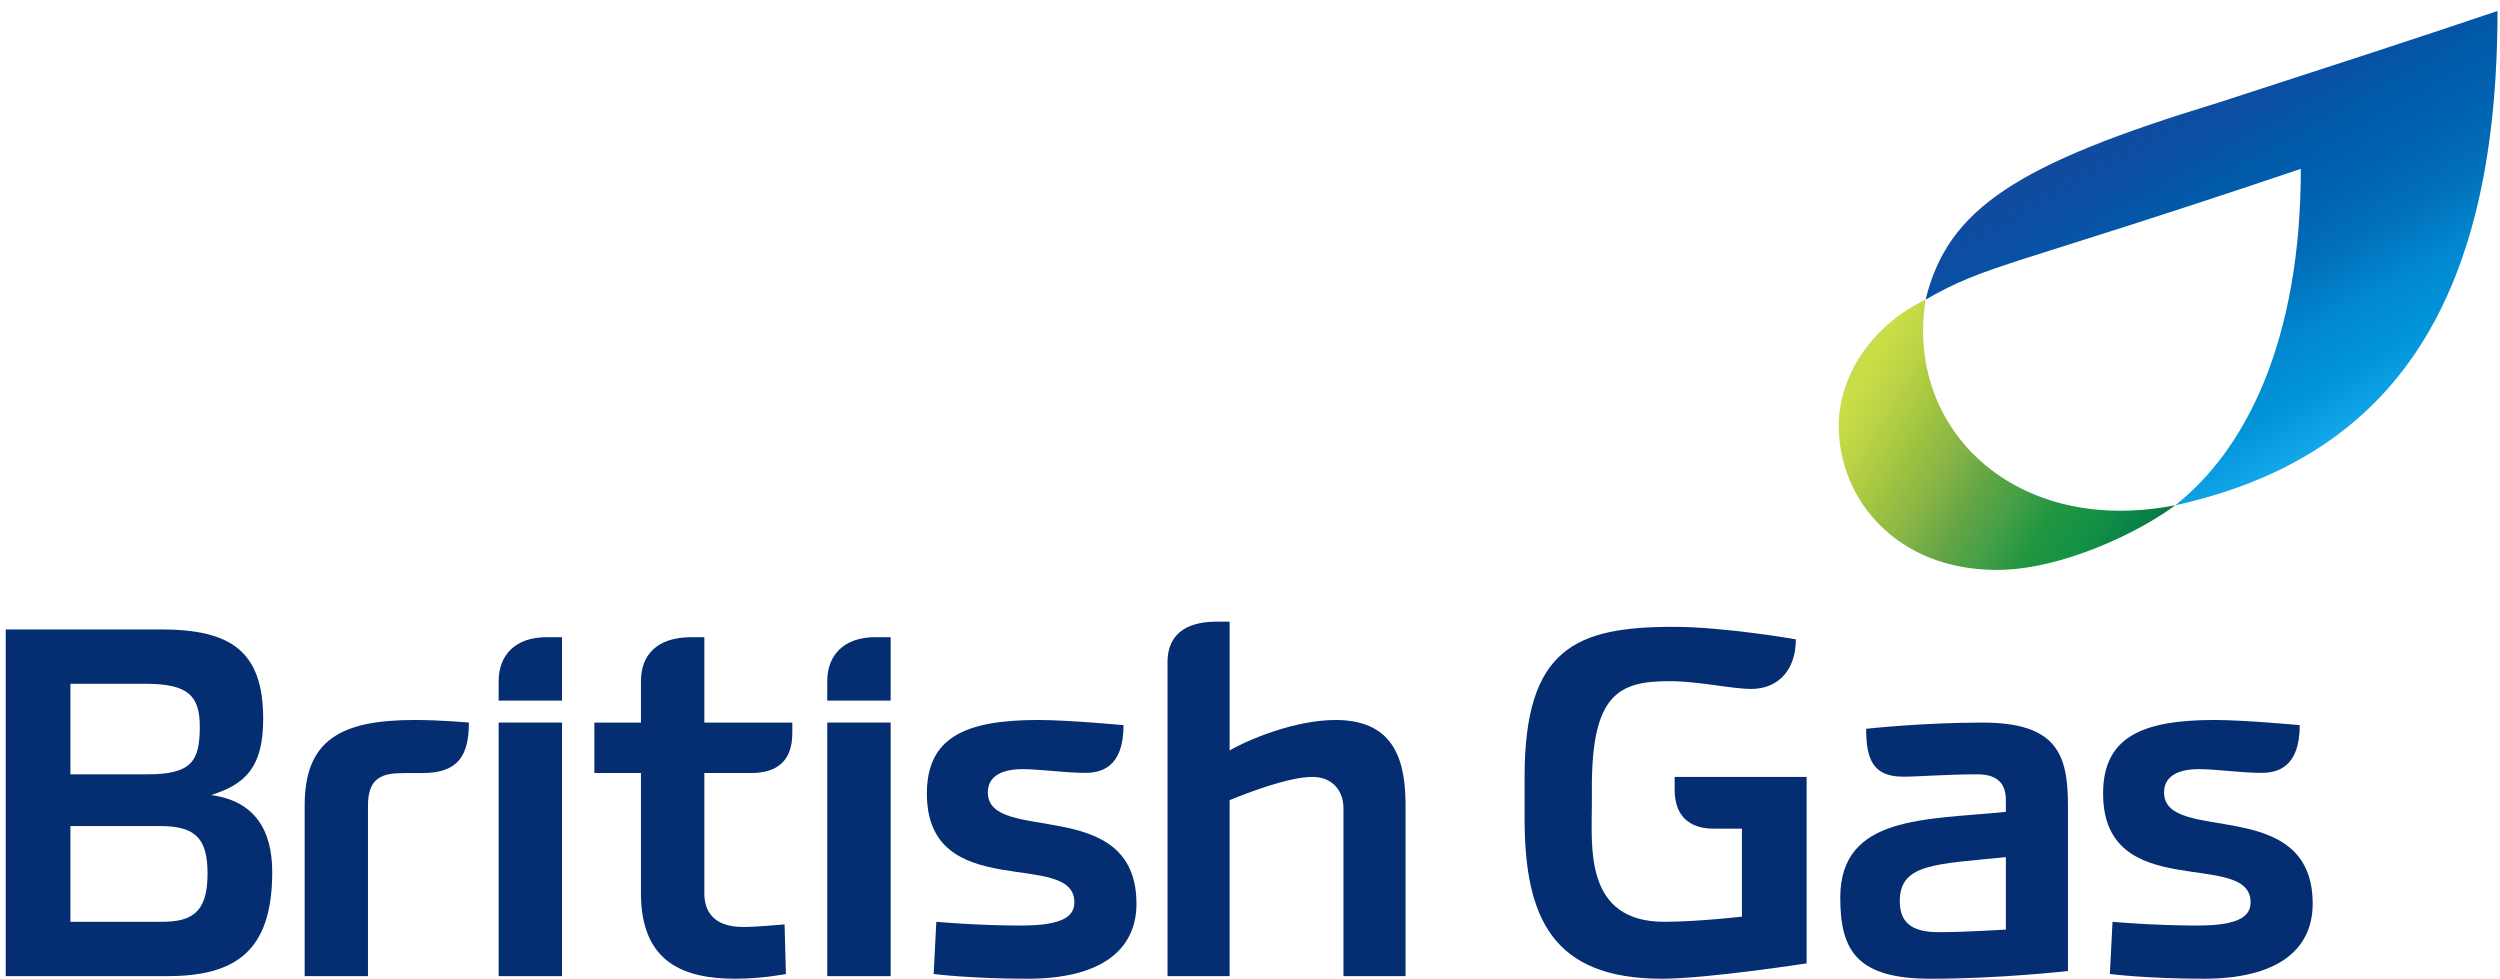
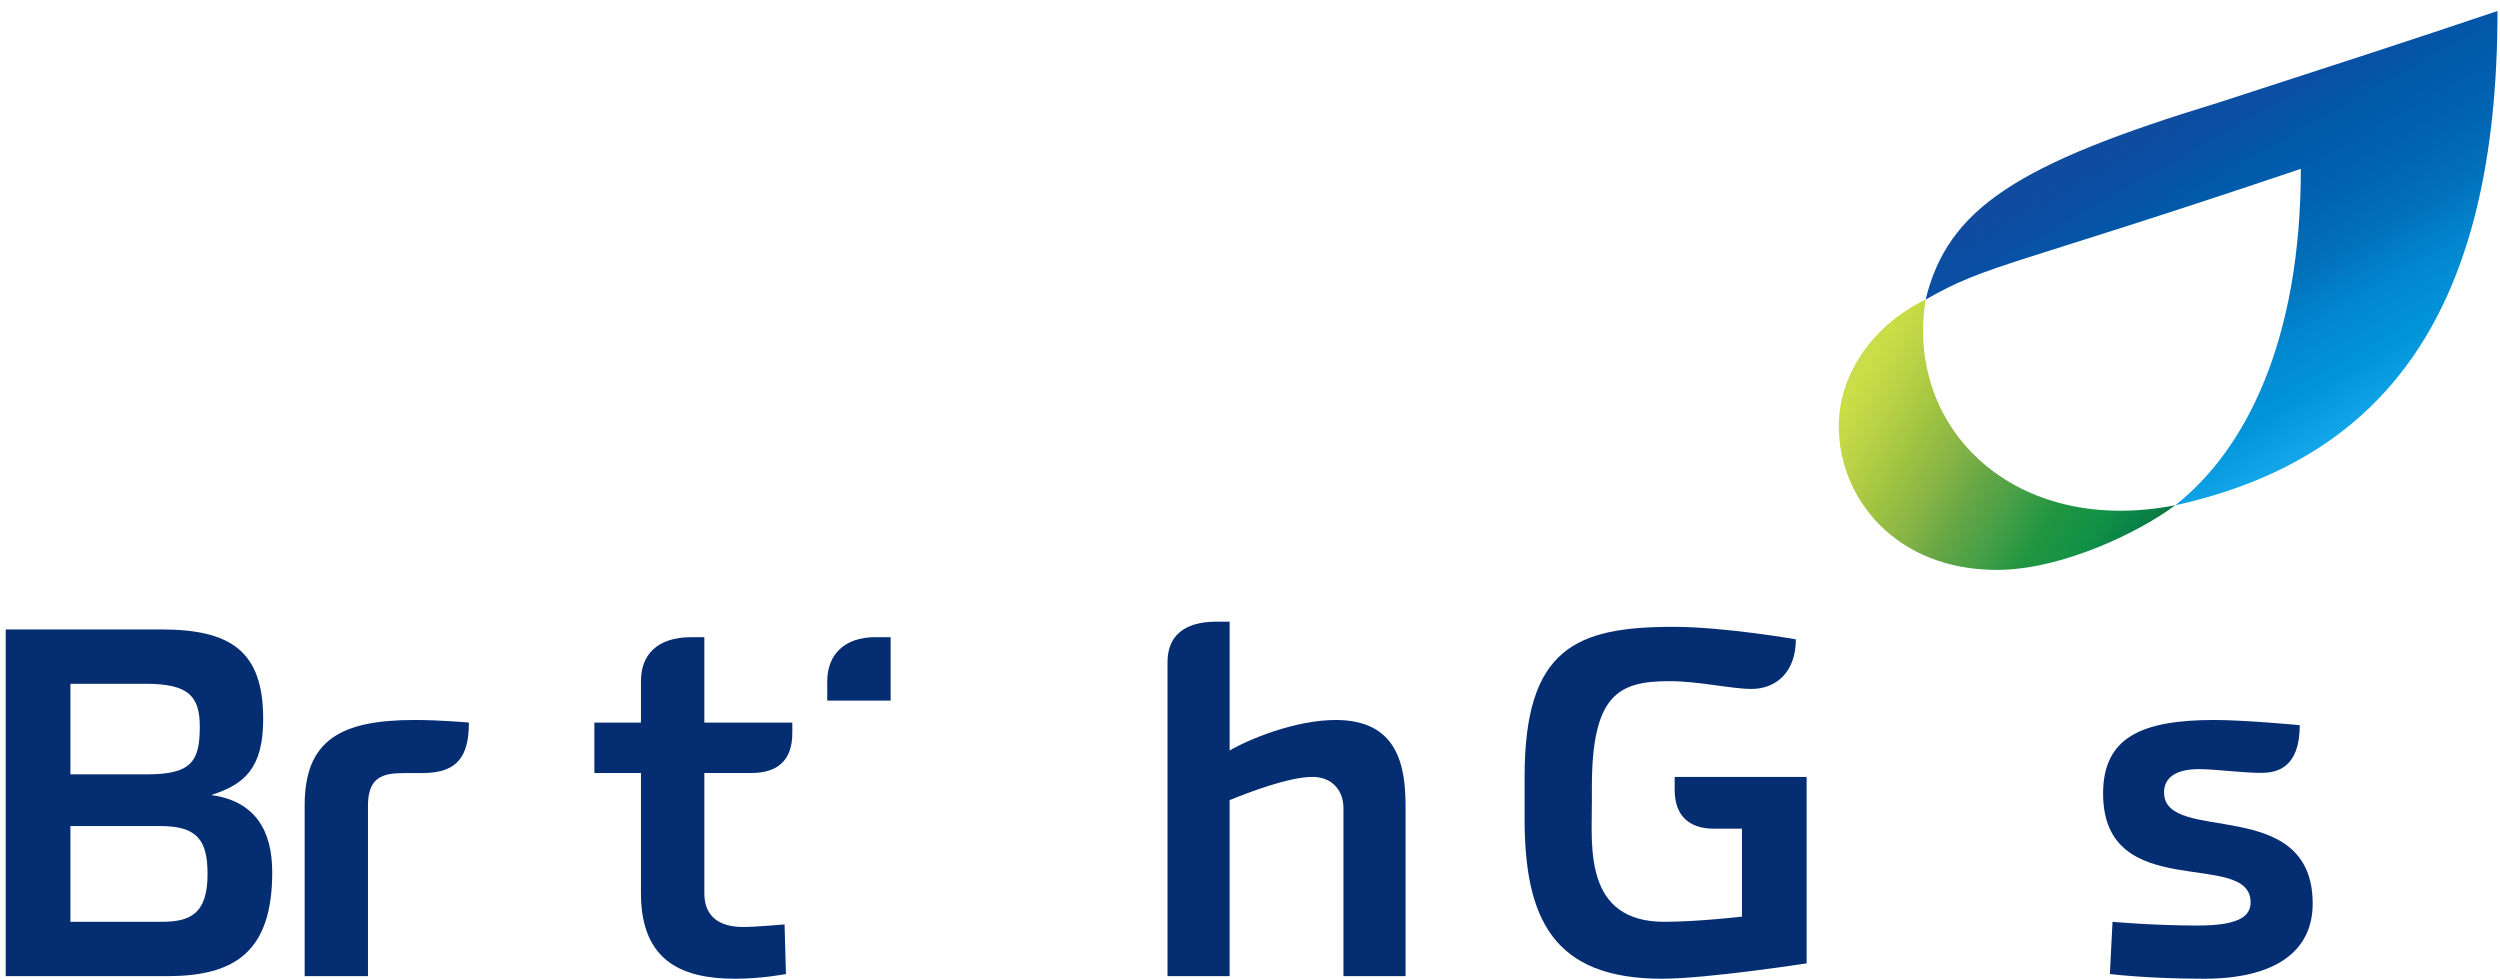
<svg xmlns="http://www.w3.org/2000/svg" xmlns:ns1="http://www.inkscape.org/namespaces/inkscape" xmlns:ns2="http://sodipodi.sourceforge.net/DTD/sodipodi-0.dtd" xmlns:xlink="http://www.w3.org/1999/xlink" width="200" height="78.287" id="svg2" viewBox="0 0 200 78.287" version="1.1" ns1:version="0.48.1 " ns2:docname="New document 1">
  <defs id="defs4">
    <linearGradient id="linearGradient3207">
      <stop id="stop3209" offset="0" style="stop-color:#2a3793;stop-opacity:1" />
      <stop style="stop-color:#203e98;stop-opacity:1" offset="0.1" id="stop3211" />
      <stop style="stop-color:#124a9d;stop-opacity:1" offset="0.197" id="stop3213" />
      <stop style="stop-color:#0a4fa4;stop-opacity:1" offset="0.301" id="stop3215" />
      <stop style="stop-color:#005aaa;stop-opacity:1" offset="0.4" id="stop3217" />
      <stop style="stop-color:#0063b1;stop-opacity:1" offset="0.5" id="stop3219" />
      <stop style="stop-color:#0270bb;stop-opacity:1" offset="0.6" id="stop3221" />
      <stop style="stop-color:#0187d0;stop-opacity:1" offset="0.698" id="stop3223" />
      <stop style="stop-color:#0194d9;stop-opacity:1" offset="0.8" id="stop3225" />
      <stop style="stop-color:#14a7ea;stop-opacity:1" offset="0.9" id="stop3227" />
      <stop id="stop3229" offset="1" style="stop-color:#0da4d8;stop-opacity:1" />
    </linearGradient>
    <linearGradient id="linearGradient3179">
      <stop style="stop-color:#c1d26a;stop-opacity:1" offset="0" id="stop3181" />
      <stop id="stop3203" offset="0.1" style="stop-color:#cbde46;stop-opacity:1" />
      <stop id="stop3201" offset="0.197" style="stop-color:#bad246;stop-opacity:1" />
      <stop id="stop3199" offset="0.301" style="stop-color:#a0c441;stop-opacity:1" />
      <stop id="stop3197" offset="0.4" style="stop-color:#89b546;stop-opacity:1" />
      <stop id="stop3195" offset="0.5" style="stop-color:#66a645;stop-opacity:1" />
      <stop id="stop3193" offset="0.6" style="stop-color:#459f47;stop-opacity:1" />
      <stop id="stop3191" offset="0.698" style="stop-color:#219540;stop-opacity:1" />
      <stop id="stop3189" offset="0.8" style="stop-color:#139246;stop-opacity:1" />
      <stop id="stop3187" offset="0.9" style="stop-color:#088147;stop-opacity:1" />
      <stop style="stop-color:#176d3e;stop-opacity:1" offset="1" id="stop3183" />
    </linearGradient>
    <linearGradient ns1:collect="always" xlink:href="#linearGradient3179" id="linearGradient3185" x1="583.469" y1="1208.358" x2="714.319" y2="1286.123" gradientUnits="userSpaceOnUse" />
    <linearGradient ns1:collect="always" xlink:href="#linearGradient3207" id="linearGradient3205" x1="684.317" y1="1074.889" x2="789.046" y2="1260.686" gradientUnits="userSpaceOnUse" />
    <linearGradient ns1:collect="always" xlink:href="#linearGradient3207" id="linearGradient3249" gradientUnits="userSpaceOnUse" x1="684.317" y1="1074.889" x2="789.046" y2="1260.686" />
    <linearGradient ns1:collect="always" xlink:href="#linearGradient3179" id="linearGradient3251" gradientUnits="userSpaceOnUse" x1="583.469" y1="1208.358" x2="714.319" y2="1286.123" />
    <linearGradient ns1:collect="always" xlink:href="#linearGradient3207" id="linearGradient3253" gradientUnits="userSpaceOnUse" x1="684.317" y1="1074.889" x2="789.046" y2="1260.686" />
    <linearGradient ns1:collect="always" xlink:href="#linearGradient3179" id="linearGradient3255" gradientUnits="userSpaceOnUse" x1="583.469" y1="1208.358" x2="714.319" y2="1286.123" />
  </defs>
  <ns2:namedview id="base" pagecolor="#ffffff" bordercolor="#666666" borderopacity="1.0" ns1:pageopacity="0.0" ns1:pageshadow="2" ns1:zoom="4.2949983" ns1:cx="82.099855" ns1:cy="44.547348" ns1:document-units="px" ns1:current-layer="layer1" showgrid="false" fit-margin-top="0.5" fit-margin-left="0.5" fit-margin-right="0.5" fit-margin-bottom="0.5" ns1:window-width="1920" ns1:window-height="1000" ns1:window-x="-8" ns1:window-y="-8" ns1:window-maximized="1">
    <ns1:grid type="xygrid" id="grid2996" empspacing="5" visible="true" enabled="true" snapvisiblegridlinesonly="true" />
  </ns2:namedview>
  <g ns1:label="Layer 1" ns1:groupmode="layer" id="layer1" transform="translate(120.5,-1371.057)">
    <g id="g3231" transform="matrix(0.207,0,0,0.207,-95.202,1149.446)">
      <path id="path3130" d="m -120,1313.844 0,134 62.25,0 c 25.833,0 40.75,-8.951 40.75,-40.188 0,-16.26 -6.73,-27.512 -23.625,-29.812 13.204,-4.154 20.125,-10.674 20.125,-29.438 0,-26.1 -12.415,-34.562 -39.5,-34.562 l -60,0 z m 25,21 29,0 c 16.532,0 21,4.641 21,16.625 0,13.367 -3.245,18.375 -20.312,18.375 l -29.688,0 0,-35 z m 0,55 34.938,0 c 14.21,0 18.062,5.659 18.062,18.562 0,15.599 -6.876,18.438 -18,18.438 l -35,0 0,-37 z" style="fill:#052d72;fill-opacity:1;stroke:none" ns1:connector-curvature="0" />
      <path style="fill:#052d72;fill-opacity:1;stroke:none" d="m 20,1447.838 -24.47,0 0,-66 c 0,-25.056 13.694,-33 42.47,-33 10.097,0 21,1 21,1 0,12.839 -4.233,19.465 -17.772,19.507 l -7.525,0.023 C 25.653,1369.367 20,1371.005 20,1381.865 z" id="path3136" ns1:connector-curvature="0" ns2:nodetypes="cccccsccc" />
      <g style="fill:#052d72;fill-opacity:1;stroke:none" transform="translate(0,888.475)" id="g3138">
-         <path ns2:nodetypes="ccccc" ns1:connector-curvature="0" id="path3140" d="m 95,559.362 -24.5,0 0,-98 24.5,0 z" style="fill:#052d72;fill-opacity:1;stroke:none" />
-         <path ns2:nodetypes="cccccc" ns1:connector-curvature="0" id="path3142" d="m 95,452.862 -24.5,0 0,-7.5 c 0,-10.061 6.448,-17 18.5,-17 l 6,0 z" style="fill:#052d72;fill-opacity:1;stroke:none" />
-       </g>
+         </g>
      <g style="fill:#052d72;fill-opacity:1;stroke:none" id="g3144" transform="translate(127,888.475)">
-         <path style="fill:#052d72;fill-opacity:1;stroke:none" d="m 95,559.362 -24.5,0 0,-98 24.5,0 z" id="path3146" ns1:connector-curvature="0" ns2:nodetypes="ccccc" />
        <path style="fill:#052d72;fill-opacity:1;stroke:none" d="m 95,452.862 -24.5,0 0,-7.5 c 0,-10.061 6.448,-17 18.5,-17 l 6,0 z" id="path3148" ns1:connector-curvature="0" ns2:nodetypes="cccccc" />
      </g>
      <path style="fill:#052d72;fill-opacity:1;stroke:none" d="m 181,1427.838 0.53,19.177 c 0,0 -9.226,1.823 -19.53,1.823 -19.406,0 -36.5,-5.879 -36.5,-33 l 0,-46.5 -18,0 0,-19.5 18,0 0,-16 c 0,-10.048 6.061,-17 19.5,-17 l 5,0 0,33 34,0 0,4 c 0,10.895 -5.928,15.5 -16,15.5 l -18,0 0,46.5 c 0,5.556 2.288,13 15,13 4.984,0 16,-1 16,-1 z" id="path3150" ns1:connector-curvature="0" ns2:nodetypes="ccccccccccccccccccc" />
-       <path style="fill:#052d72;fill-opacity:1;stroke:none" d="m 238.618,1447.014 1.029,-20.177 c 0,0 15.422,1.441 33,1.441 17.024,0 20.353,-4.212 20.353,-9 0,-20.79 -57,0.968 -57,-42 0,-21.526 14.556,-28.441 43,-28.441 11.78,0 33,2 33,2 0,16.766 -9.08,18.441 -14.941,18.441 -7.278,0 -17.667,-1.441 -24.059,-1.441 -9.028,0 -13.441,3.375 -13.441,9 0,20.426 57.441,0.511 57.441,43 0,18.483 -14.581,29 -42,29 -21.94,0 -36.382,-1.823 -36.382,-1.823 z" id="path3152" ns1:connector-curvature="0" ns2:nodetypes="ccccccccccccc" />
+       <path style="fill:#052d72;fill-opacity:1;stroke:none" d="m 238.618,1447.014 1.029,-20.177 z" id="path3152" ns1:connector-curvature="0" ns2:nodetypes="ccccccccccccc" />
      <path ns2:nodetypes="ccccccccccccc" ns1:connector-curvature="0" id="path3154" d="m 693.196,1447.014 1.029,-20.177 c 0,0 15.422,1.441 33,1.441 17.024,0 20.353,-4.212 20.353,-9 0,-20.79 -57,0.968 -57,-42 0,-21.526 14.556,-28.441 43,-28.441 11.78,0 33,2 33,2 0,16.766 -9.08,18.441 -14.941,18.441 -7.278,0 -17.667,-1.441 -24.059,-1.441 -9.028,0 -13.441,3.375 -13.441,9 0,20.426 57.441,0.511 57.441,43 0,18.483 -14.581,29 -42,29 -21.94,0 -36.382,-1.823 -36.382,-1.823 z" style="fill:#052d72;fill-opacity:1;stroke:none" />
      <path style="fill:#052d72;fill-opacity:1;stroke:none" d="m 353,1447.838 -24,0 0,-121.234 c 0,-12.877 9.937,-15.766 19,-15.766 l 5,0 0,49.794 c 7.134,-4.196 25.214,-11.794 41,-11.794 24.166,0 27,17.923 27,33.559 l 0,65.441 -24,0 0,-65 c 0,-6.246 -3.913,-12 -12,-12 -9.024,0 -24.6,5.951 -32,8.971 z" id="path3156" ns1:connector-curvature="0" ns2:nodetypes="cccccccccccccc" />
      <path style="fill:#052d72;fill-opacity:1;stroke:none" d="m 525,1370.838 51,0 0,72.061 c 0,0 -38.4,5.939 -55.939,5.939 -42.195,0 -53.061,-23.41 -53.061,-62 l 0,-16 c 0,-49.724 19.848,-58 57.506,-58 19.765,0 47.329,4.835 47.329,4.835 0,12.718 -7.66,19.165 -17.152,19.165 -7.873,0 -20.244,-3 -31.683,-3 -19.607,0 -30,4.994 -30,41 l 0,6.39 c 0,16.541 -3.088,45.61 28,45.61 13.246,-0.041 30,-2 30,-2 l 0,-34 -11,0 c -9.297,0 -15,-4.918 -15,-14.988 z" id="path3158" ns1:connector-curvature="0" ns2:nodetypes="cccccccccccccccccc" />
-       <path id="path3160" d="m 644,1349.844 c -23.679,0 -45,2.406 -45,2.406 0,12.024 2.801,18.5 14.344,18.5 5.725,0 16.586,-0.906 28.656,-0.906 8.925,0 11,4.737 11,10 l 0,4.5 c -30.921,3.148 -64,1.234 -64,33.156 0,20.688 6.622,31.344 35,31.344 26.85,0 53,-3 53,-3 l 0,-64 c 0,-19.658 -4.257,-32 -33,-32 z m 9,52 0,28 c 0,0 -15.646,1 -26,1 -10.568,0 -15,-3.853 -15,-12 0,-14.492 13.708,-14.257 41,-17 z" style="fill:#052d72;fill-opacity:1;stroke:none" ns1:connector-curvature="0" />
      <path style="fill:url(#linearGradient3253);stroke:none" d="m 621.981,1186.39 c 8.57,-35.136 35.153,-52.402 113.135,-76.135 40.263,-13.052 75.682,-24.536 107.884,-35.418 0,116.026 -43.318,173.112 -124.542,191.022 C 745.863,1244.298 767,1202.076 767,1135.838 c -113.066,38.155 -121.297,36.846 -145.019,50.553 z" id="path3166" ns1:connector-curvature="0" ns2:nodetypes="cccccc" />
      <path style="fill:url(#linearGradient3255);fill-opacity:1;stroke:none" d="m 649.494,1290.838 c -38.942,0 -61.082,-27.506 -61.082,-55.658 0,-18.482 11.715,-38.188 33.588,-48.848 -8.108,50.015 34.505,91.671 96.494,79.506 -13.698,10.274 -43.753,25 -69,25 z" id="path3164" ns1:connector-curvature="0" ns2:nodetypes="ccccc" />
    </g>
  </g>
</svg>